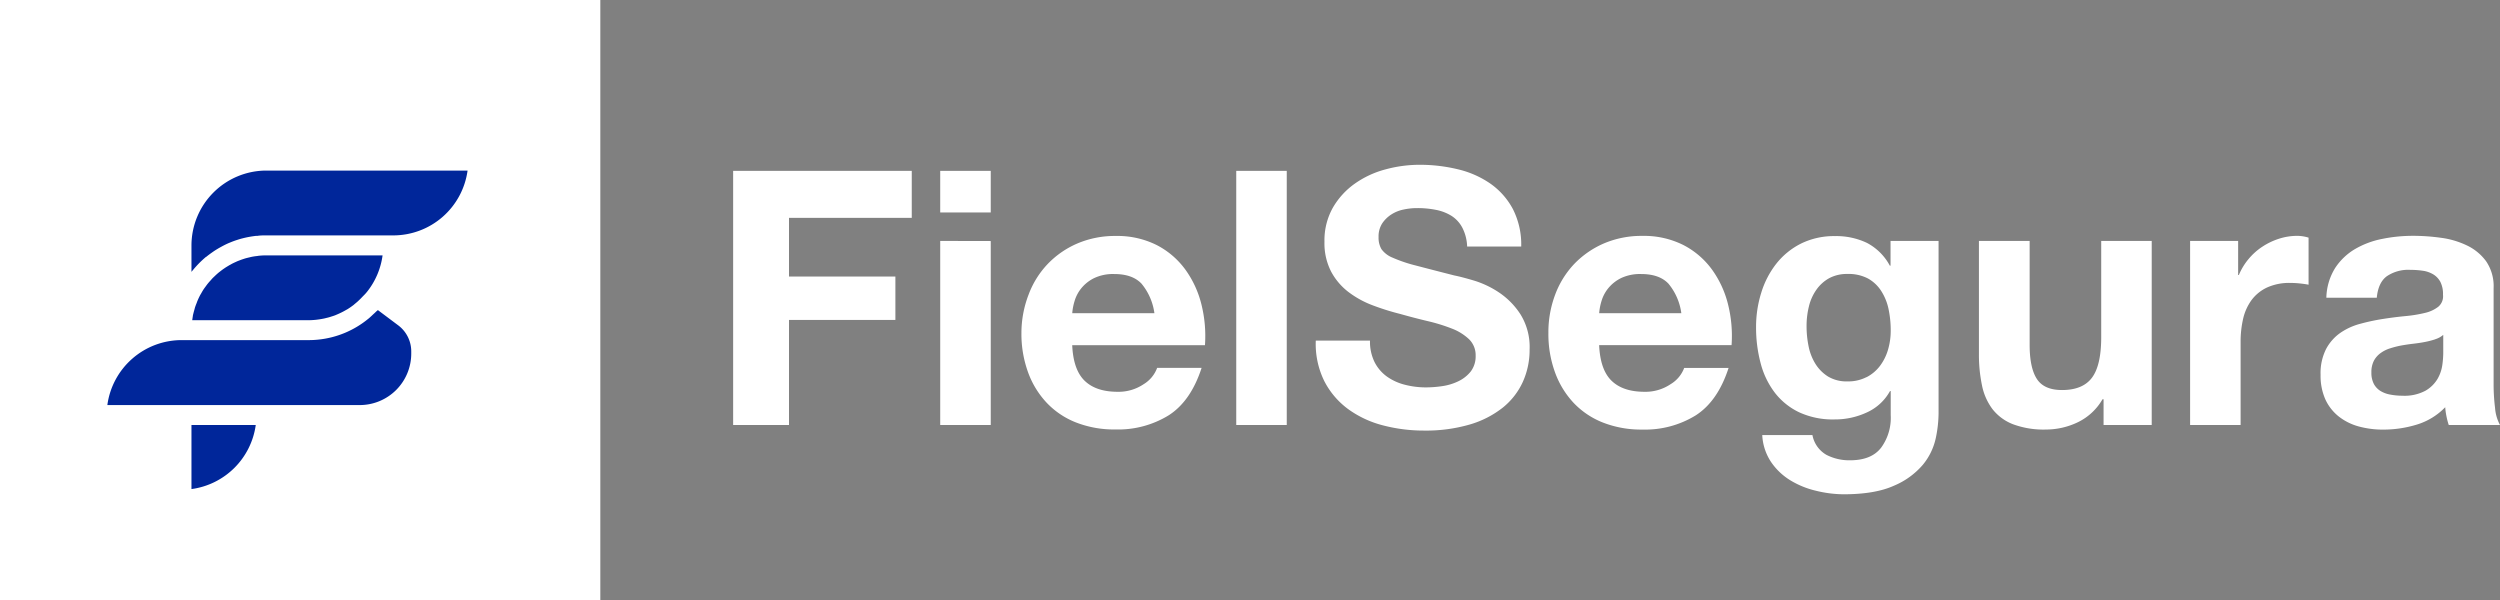
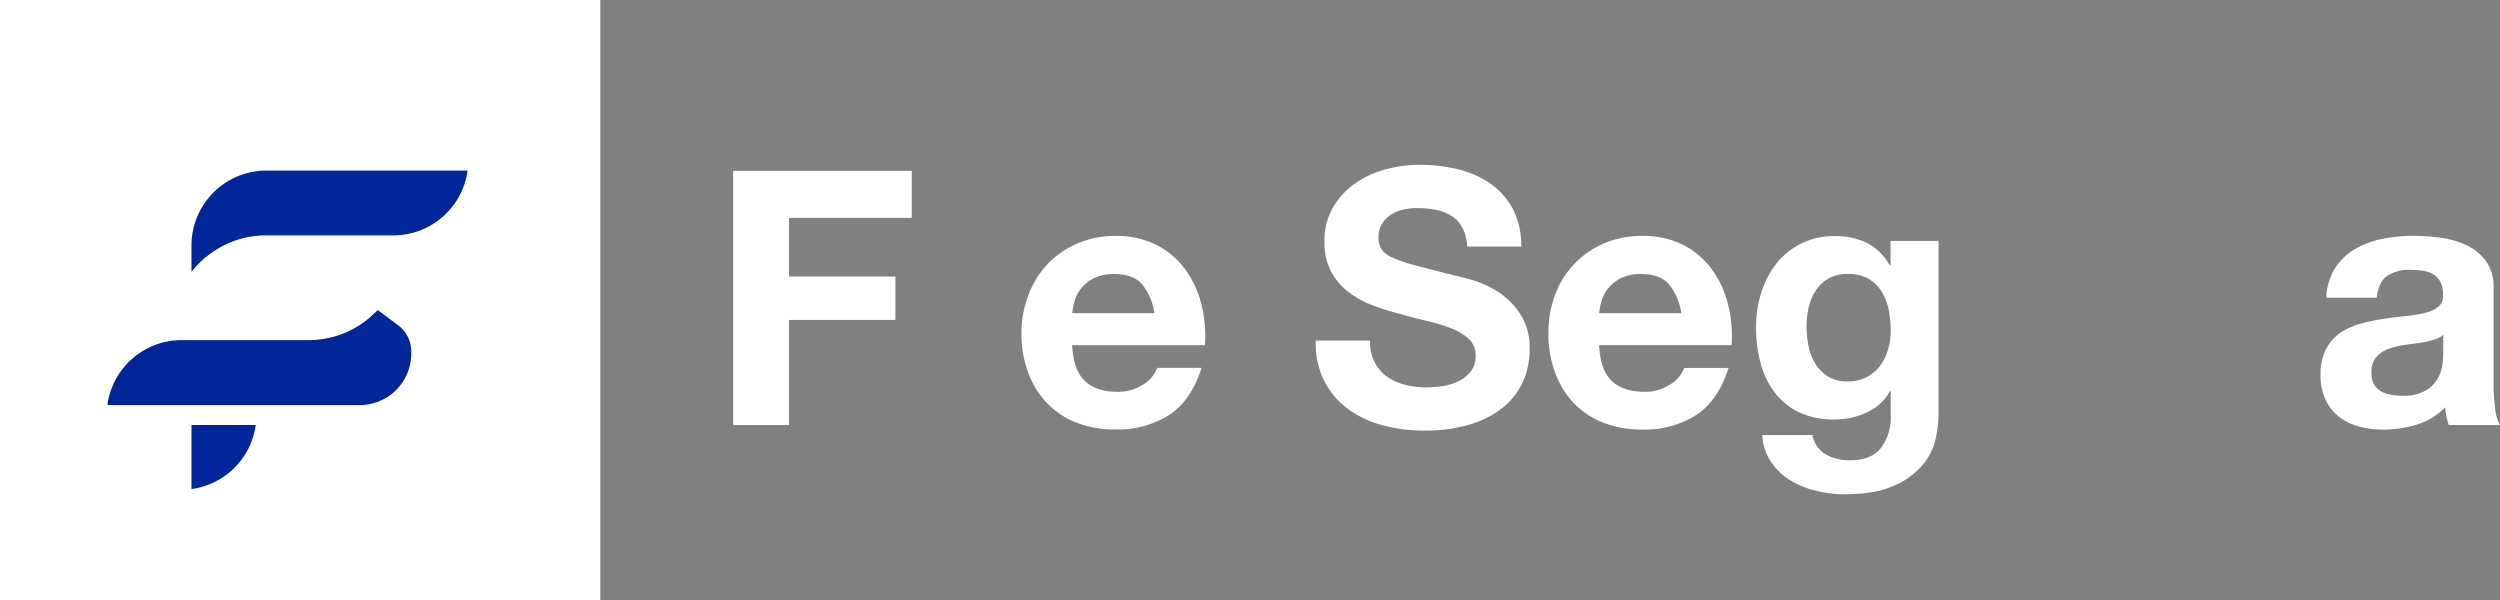
<svg xmlns="http://www.w3.org/2000/svg" viewBox="0 0 700 168.09">
  <rect x="0" y="0" width="700" height="168.09" fill="#808080" stroke="none" />
  <defs>
    <style>.cls-1{fill:#fff;}.cls-2{fill:#00269a;}</style>
  </defs>
  <g id="Capa_2" data-name="Capa 2">
    <g id="Imagotipo">
      <path class="cls-1" d="M255.29,47.84V61H220.92V77.43h29.79V89.58H220.92V119H205.28V47.84Z" />
-       <path class="cls-1" d="M263.26,59.49V47.84h14.15V59.49Zm14.15,8V119H263.26V67.46Z" />
      <path class="cls-1" d="M303.71,106.62q3.18,3.07,9.16,3.08a12.58,12.58,0,0,0,7.37-2.14A8.93,8.93,0,0,0,324,103h12.45q-3,9.27-9.16,13.25a27,27,0,0,1-14.95,4,29.35,29.35,0,0,1-11-1.94,22.67,22.67,0,0,1-8.26-5.53,24.69,24.69,0,0,1-5.23-8.56,31.39,31.39,0,0,1-1.85-11A29.88,29.88,0,0,1,288,82.51a25.12,25.12,0,0,1,5.38-8.62,25.4,25.4,0,0,1,8.31-5.73,26.75,26.75,0,0,1,10.71-2.09,24.55,24.55,0,0,1,11.46,2.54,22.9,22.9,0,0,1,8,6.82,28.17,28.17,0,0,1,4.53,9.77,36.49,36.49,0,0,1,1,11.45H300.22Q300.52,103.54,303.71,106.62Zm16-27.1q-2.55-2.79-7.72-2.79a12.35,12.35,0,0,0-5.63,1.14,10.78,10.78,0,0,0-3.59,2.84,10.29,10.29,0,0,0-1.89,3.59,15.52,15.52,0,0,0-.65,3.39h23A16.33,16.33,0,0,0,319.7,79.52Z" />
-       <path class="cls-1" d="M360.29,47.84V119H346.15V47.84Z" />
      <path class="cls-1" d="M384.9,101.43a11.29,11.29,0,0,0,3.43,4,14.93,14.93,0,0,0,5,2.29,23.59,23.59,0,0,0,6,.75,31.63,31.63,0,0,0,4.49-.35,15.42,15.42,0,0,0,4.48-1.35,9.88,9.88,0,0,0,3.49-2.73,7,7,0,0,0,1.39-4.44A6.23,6.23,0,0,0,411.35,95a14.62,14.62,0,0,0-4.83-3,48.69,48.69,0,0,0-6.78-2.09q-3.78-.9-7.67-2a69.45,69.45,0,0,1-7.77-2.44,26.67,26.67,0,0,1-6.77-3.74A17.59,17.59,0,0,1,372.69,76a17.36,17.36,0,0,1-1.84-8.32,18.63,18.63,0,0,1,2.34-9.51,21.23,21.23,0,0,1,6.13-6.73,26.64,26.64,0,0,1,8.57-4,36.51,36.51,0,0,1,9.56-1.3,45.26,45.26,0,0,1,10.71,1.25,26.8,26.8,0,0,1,9.11,4,20.4,20.4,0,0,1,6.33,7.13,21.85,21.85,0,0,1,2.34,10.51H410.8a12.4,12.4,0,0,0-1.35-5.28,8.76,8.76,0,0,0-3-3.29,12.81,12.81,0,0,0-4.34-1.69,26.1,26.1,0,0,0-5.33-.5,18,18,0,0,0-3.78.4,10,10,0,0,0-3.44,1.39A8.74,8.74,0,0,0,387,62.58a6.74,6.74,0,0,0-1,3.79,6.38,6.38,0,0,0,.8,3.38,7.07,7.07,0,0,0,3.14,2.4,40.21,40.21,0,0,0,6.47,2.19q4.14,1.09,10.81,2.79,2,.39,5.53,1.44a26.6,26.6,0,0,1,7,3.34,21.22,21.22,0,0,1,6,6.13,17.35,17.35,0,0,1,2.54,9.81,21.72,21.72,0,0,1-1.89,9.06,19.74,19.74,0,0,1-5.63,7.23,27.21,27.21,0,0,1-9.26,4.73,43.84,43.84,0,0,1-12.81,1.69,45,45,0,0,1-11.4-1.44,28.72,28.72,0,0,1-9.76-4.53,22.41,22.41,0,0,1-6.73-7.87,23.48,23.48,0,0,1-2.39-11.36H383.6A12.91,12.91,0,0,0,384.9,101.43Z" />
      <path class="cls-1" d="M451.25,106.62q3.18,3.07,9.16,3.08a12.6,12.6,0,0,0,7.37-2.14,8.93,8.93,0,0,0,3.79-4.53H484q-3,9.27-9.16,13.25a27,27,0,0,1-14.95,4,29.35,29.35,0,0,1-11-1.94,22.79,22.79,0,0,1-8.27-5.53,24.82,24.82,0,0,1-5.22-8.56,31.39,31.39,0,0,1-1.85-11,29.88,29.88,0,0,1,1.9-10.76,25.25,25.25,0,0,1,5.37-8.62,25.54,25.54,0,0,1,8.32-5.73,26.75,26.75,0,0,1,10.71-2.09,24.55,24.55,0,0,1,11.46,2.54,22.9,22.9,0,0,1,8,6.82,28.17,28.17,0,0,1,4.53,9.77,36.49,36.49,0,0,1,1,11.45H447.76Q448.06,103.54,451.25,106.62Zm16-27.1c-1.7-1.86-4.27-2.79-7.73-2.79a12.38,12.38,0,0,0-5.63,1.14,10.84,10.84,0,0,0-3.58,2.84,10.29,10.29,0,0,0-1.89,3.59,15.52,15.52,0,0,0-.65,3.39h23A16.33,16.33,0,0,0,467.24,79.52Z" />
      <path class="cls-1" d="M542,122.75a17.45,17.45,0,0,1-3.64,7.43,21.59,21.59,0,0,1-8.06,5.82q-5.29,2.4-14.15,2.4a32.94,32.94,0,0,1-7.72-1,24.44,24.44,0,0,1-7.18-2.94,17.64,17.64,0,0,1-5.37-5.13,14.86,14.86,0,0,1-2.45-7.52h14.05a8.07,8.07,0,0,0,3.89,5.53,13.91,13.91,0,0,0,6.67,1.54q6,0,8.72-3.59a14.13,14.13,0,0,0,2.64-9.06V109.5h-.2a13.94,13.94,0,0,1-6.53,6,21,21,0,0,1-8.91,1.94,22.49,22.49,0,0,1-10-2,18.86,18.86,0,0,1-6.88-5.58,23.22,23.22,0,0,1-3.93-8.27,38.72,38.72,0,0,1-1.25-10A31.88,31.88,0,0,1,493.14,82a25.06,25.06,0,0,1,4.23-8.17,20.55,20.55,0,0,1,6.92-5.63,20.88,20.88,0,0,1,9.52-2.09A19.91,19.91,0,0,1,522.72,68a15.39,15.39,0,0,1,6.43,6.38h.2V67.46H542.8v48.22A34.74,34.74,0,0,1,542,122.75Zm-19.38-17.13a11.09,11.09,0,0,0,3.79-3.19,14.12,14.12,0,0,0,2.24-4.53,18.76,18.76,0,0,0,.75-5.33,29.08,29.08,0,0,0-.6-6,15.09,15.09,0,0,0-2-5A10.38,10.38,0,0,0,523.07,78a11.66,11.66,0,0,0-5.78-1.29,10.46,10.46,0,0,0-5.13,1.19,10.77,10.77,0,0,0-3.58,3.24,13.55,13.55,0,0,0-2.09,4.68,22.76,22.76,0,0,0-.65,5.53,27.73,27.73,0,0,0,.55,5.53,14.71,14.71,0,0,0,1.89,4.93,11.11,11.11,0,0,0,3.53,3.59,10,10,0,0,0,5.48,1.39A11.17,11.17,0,0,0,522.57,105.62Z" />
-       <path class="cls-1" d="M589,119V111.8h-.3a16,16,0,0,1-7,6.47,20.58,20.58,0,0,1-8.77,2,24.66,24.66,0,0,1-9.31-1.49,13.46,13.46,0,0,1-5.73-4.23,16.45,16.45,0,0,1-2.94-6.68,41.8,41.8,0,0,1-.85-8.72V67.46H568.3V96.55c0,4.25.66,7.43,2,9.52s3.69,3.14,7.08,3.14q5.77,0,8.36-3.44t2.6-11.31v-27h14.14V119Z" />
-       <path class="cls-1" d="M626.68,67.46V77h.2a17.33,17.33,0,0,1,2.69-4.44,17.57,17.57,0,0,1,3.88-3.48,19,19,0,0,1,4.68-2.24,16.65,16.65,0,0,1,5.18-.8,11.13,11.13,0,0,1,3.09.5V79.72c-.66-.14-1.46-.25-2.39-.35a25.22,25.22,0,0,0-2.69-.15,15.09,15.09,0,0,0-6.57,1.29,11.5,11.5,0,0,0-4.34,3.54,14.42,14.42,0,0,0-2.34,5.23,28.73,28.73,0,0,0-.7,6.48V119H613.23V67.46Z" />
      <path class="cls-1" d="M653.87,75a16.9,16.9,0,0,1,5.58-5.29,24.43,24.43,0,0,1,7.62-2.83,43,43,0,0,1,8.52-.85,56.92,56.92,0,0,1,7.87.55,23.94,23.94,0,0,1,7.27,2.14,14.22,14.22,0,0,1,5.38,4.43,12.35,12.35,0,0,1,2.1,7.52v26.8a53.06,53.06,0,0,0,.4,6.68A12.05,12.05,0,0,0,700,119H685.65a20.35,20.35,0,0,1-.64-2.44,19.4,19.4,0,0,1-.35-2.54,18.52,18.52,0,0,1-8,4.88,32,32,0,0,1-9.37,1.39,25.59,25.59,0,0,1-6.87-.89,15.74,15.74,0,0,1-5.58-2.79,13.1,13.1,0,0,1-3.74-4.78,16.3,16.3,0,0,1-1.34-6.88,15,15,0,0,1,1.54-7.22,12.92,12.92,0,0,1,4-4.53,17.79,17.79,0,0,1,5.58-2.54,57.82,57.82,0,0,1,6.32-1.35q3.19-.5,6.28-.8a37.59,37.59,0,0,0,5.48-.89,9.49,9.49,0,0,0,3.78-1.75,3.8,3.8,0,0,0,1.3-3.33,7.5,7.5,0,0,0-.75-3.64,5.49,5.49,0,0,0-2-2.09,7.86,7.86,0,0,0-2.89-1,24.33,24.33,0,0,0-3.53-.25,10.69,10.69,0,0,0-6.58,1.8q-2.39,1.78-2.79,6H651.38A16.41,16.41,0,0,1,653.87,75Zm28,20a23,23,0,0,1-2.89.75c-1,.2-2.11.36-3.24.49s-2.26.3-3.39.5a26.11,26.11,0,0,0-3.13.8,9.05,9.05,0,0,0-2.69,1.35,6.29,6.29,0,0,0-1.85,2.14,6.93,6.93,0,0,0-.69,3.28,6.69,6.69,0,0,0,.69,3.19,5.27,5.27,0,0,0,1.9,2,7.87,7.87,0,0,0,2.79,1,17.63,17.63,0,0,0,3.28.3,12.42,12.42,0,0,0,6.48-1.4,9.34,9.34,0,0,0,3.39-3.33,10.79,10.79,0,0,0,1.34-3.94,26.24,26.24,0,0,0,.25-3.19V93.76A6.22,6.22,0,0,1,681.82,95Z" />
      <rect class="cls-1" width="168.09" height="168.09" />
-       <path class="cls-2" d="M54.09,88c.09-.39.2-.79.31-1.18.07-.24.13-.49.2-.74.14-.43.31-.86.48-1.28.07-.19.13-.38.21-.56a18.91,18.91,0,0,1,.84-1.76l.15-.24c.27-.48.56-1,.86-1.42.13-.19.27-.37.4-.55.25-.34.49-.68.76-1s.33-.39.51-.58.5-.58.77-.86l.59-.56c.27-.26.55-.52.83-.76s.43-.35.65-.52.58-.45.88-.66l.71-.48.94-.57.74-.41c.33-.17.67-.33,1-.48s.51-.24.77-.34.71-.27,1.07-.4l.79-.26c.38-.11.78-.21,1.17-.3s.51-.13.77-.18c.44-.09.88-.15,1.33-.21.22,0,.44-.07.67-.09a19.82,19.82,0,0,1,2-.1h32.63a20.85,20.85,0,0,1-4.25,10.07c-.31.39-.63.76-1,1.12s-.77.82-1.18,1.2c-.22.21-.43.42-.66.62s-.69.57-1,.85l-.54.4c-.39.28-.78.55-1.19.8l-.38.21a21.23,21.23,0,0,1-2.66,1.32l-.42.18c-.37.14-.76.26-1.14.38s-.65.21-1,.29-.66.17-1,.24-.87.17-1.31.23l-.82.11a20.36,20.36,0,0,1-2.22.13H53.82l.12-.82C54,88.56,54,88.28,54.09,88Z" />
      <path class="cls-2" d="M53.61,136.94V119h18A21,21,0,0,1,53.61,136.94Z" />
      <path class="cls-2" d="M105.8,86.82l5.72,4.29a9.11,9.11,0,0,1,3.63,7.26V99a14.43,14.43,0,0,1-14.41,14.42H30.06A21,21,0,0,1,50.82,95.23h35.6a24.53,24.53,0,0,0,2.72-.14,26.19,26.19,0,0,0,14-5.85l.13-.1c.53-.45,1-.92,1.54-1.41.15-.14.31-.28.45-.43S105.65,87,105.8,86.82Z" />
      <path class="cls-2" d="M110.16,65.91H74.55c-.83,0-1.65,0-2.46.13l-.39,0c-.77.09-1.53.21-2.28.35l-.43.09c-.76.17-1.5.35-2.23.58l-.27.09c-.71.22-1.41.48-2.1.77l-.21.08c-.7.3-1.38.63-2.05,1l-.37.2c-.65.36-1.28.74-1.9,1.15l-.31.22c-.63.44-1.25.89-1.85,1.38l-.05,0c-.58.49-1.14,1-1.69,1.54l-.23.23q-.78.8-1.5,1.65l-.26.31-.36.44V68.71A21,21,0,0,1,74.55,47.76h56.37A21,21,0,0,1,110.16,65.91Z" />
    </g>
  </g>
</svg>